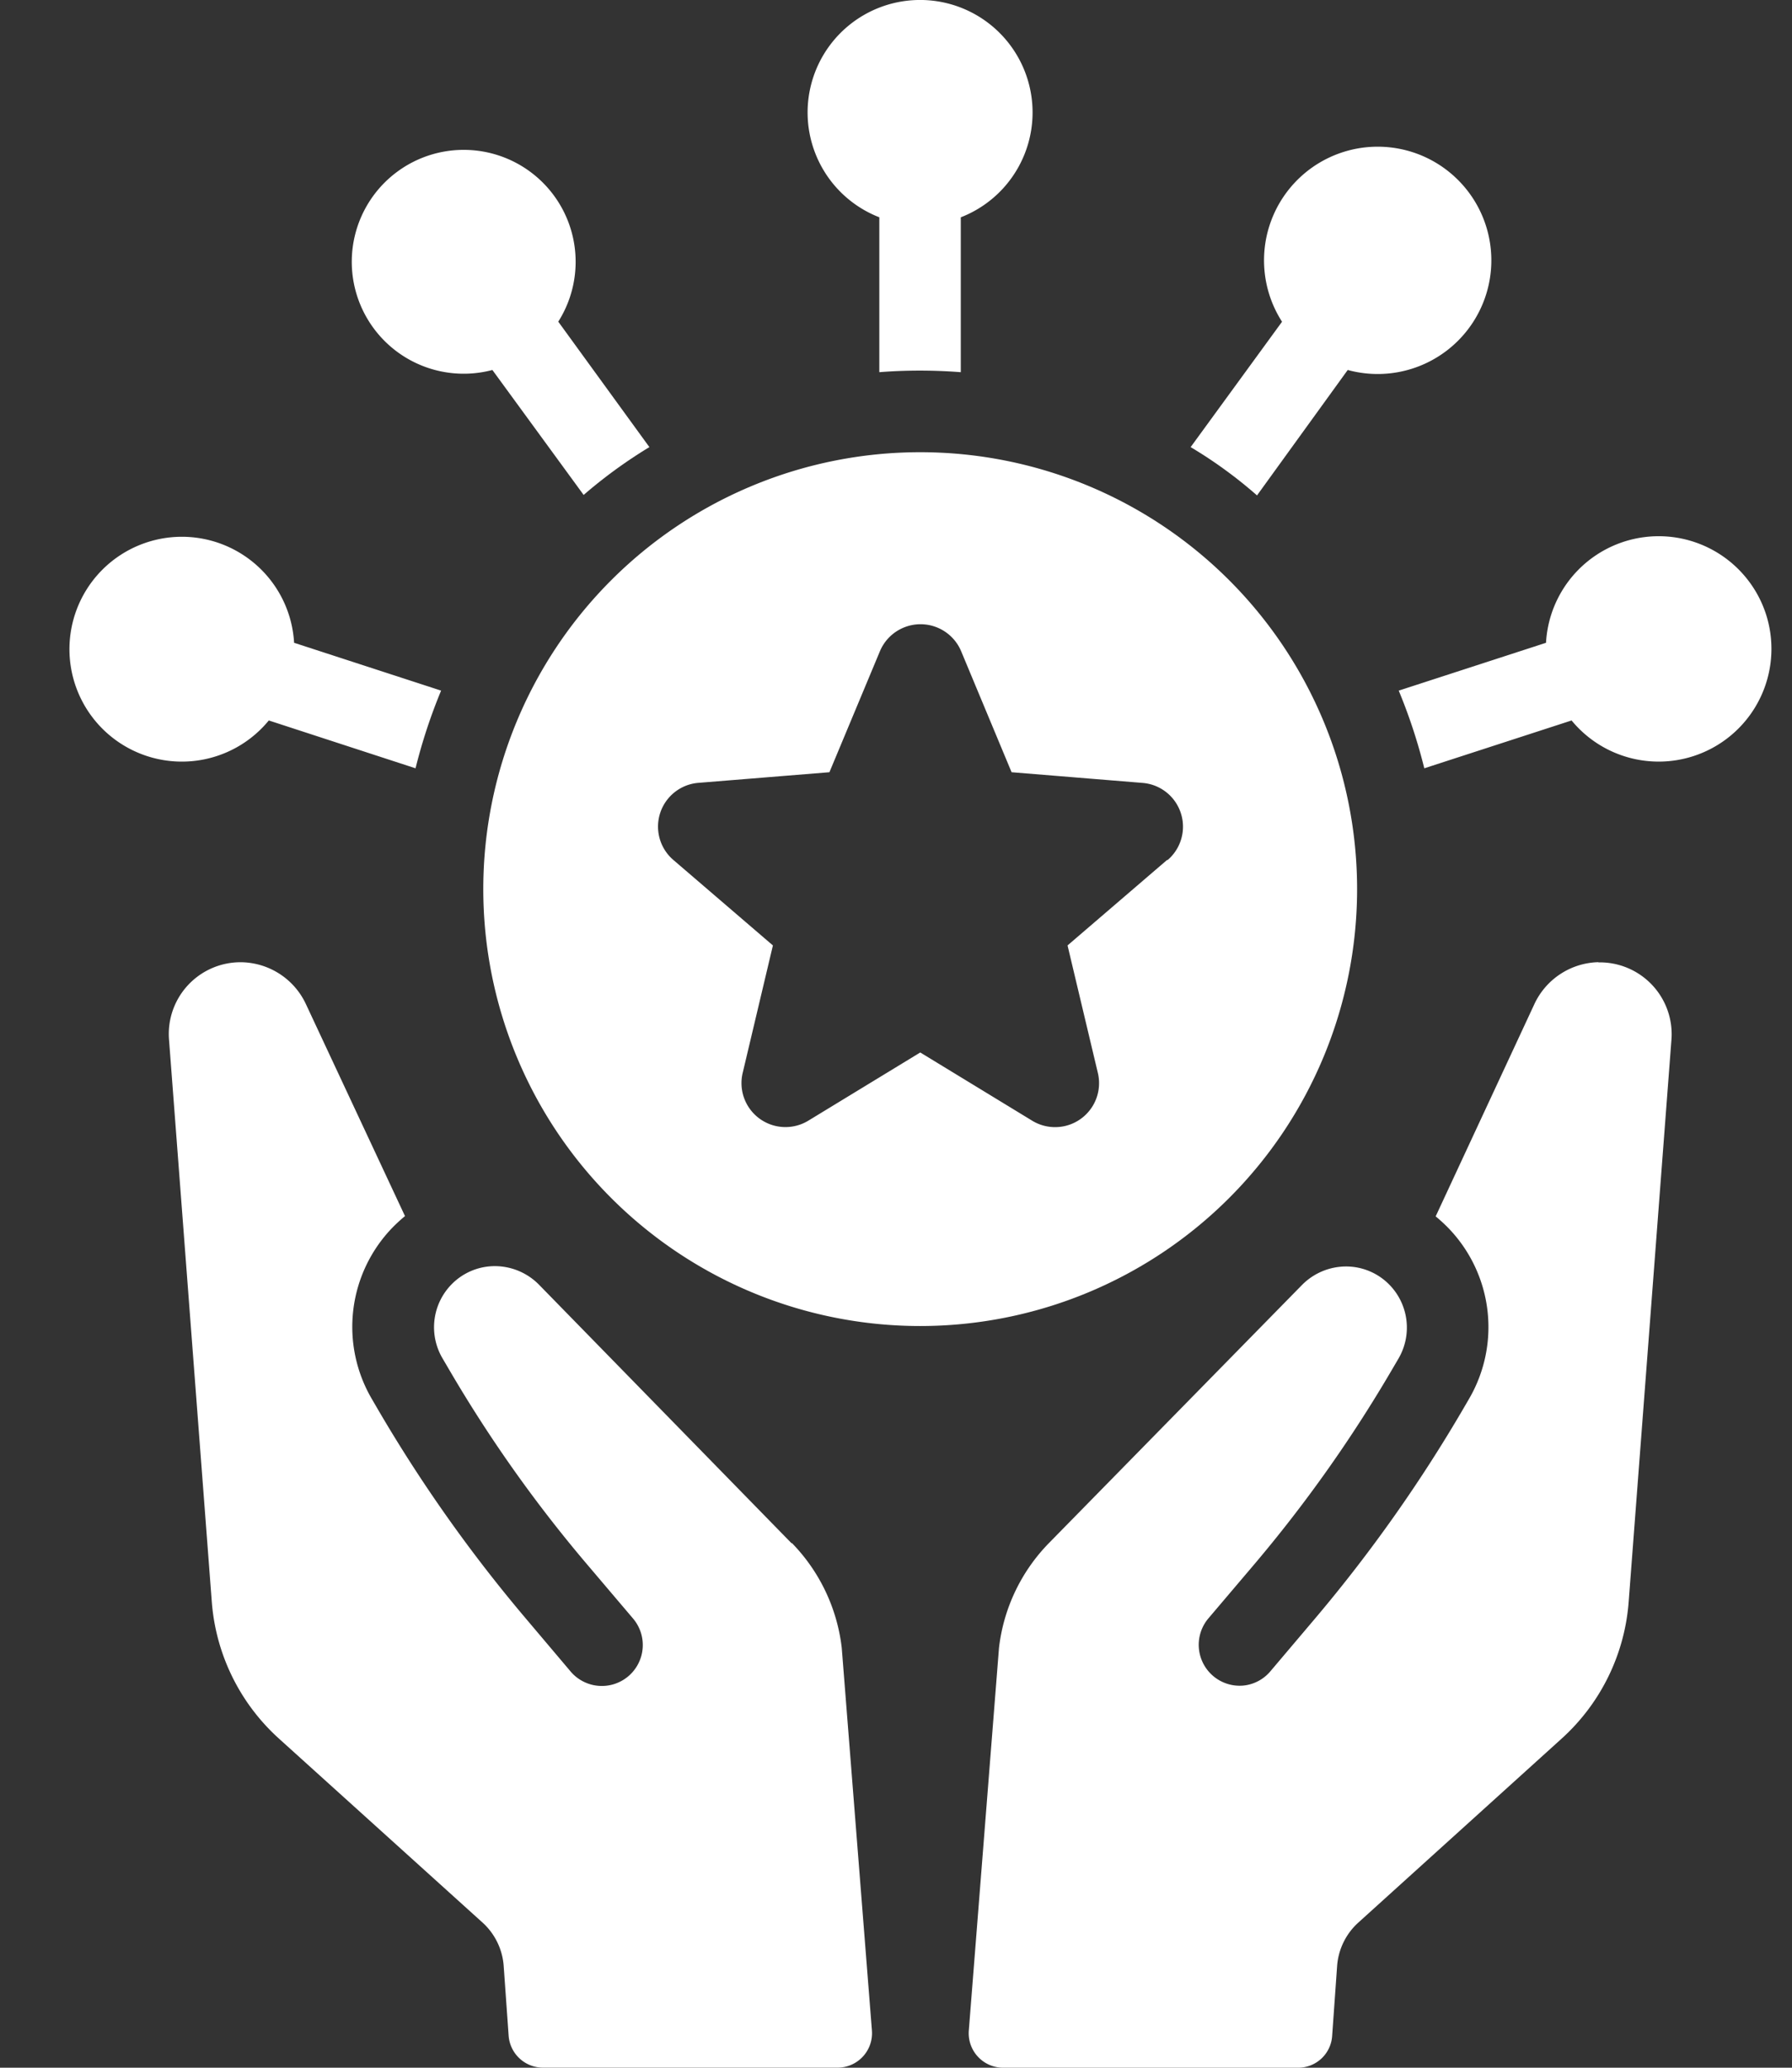
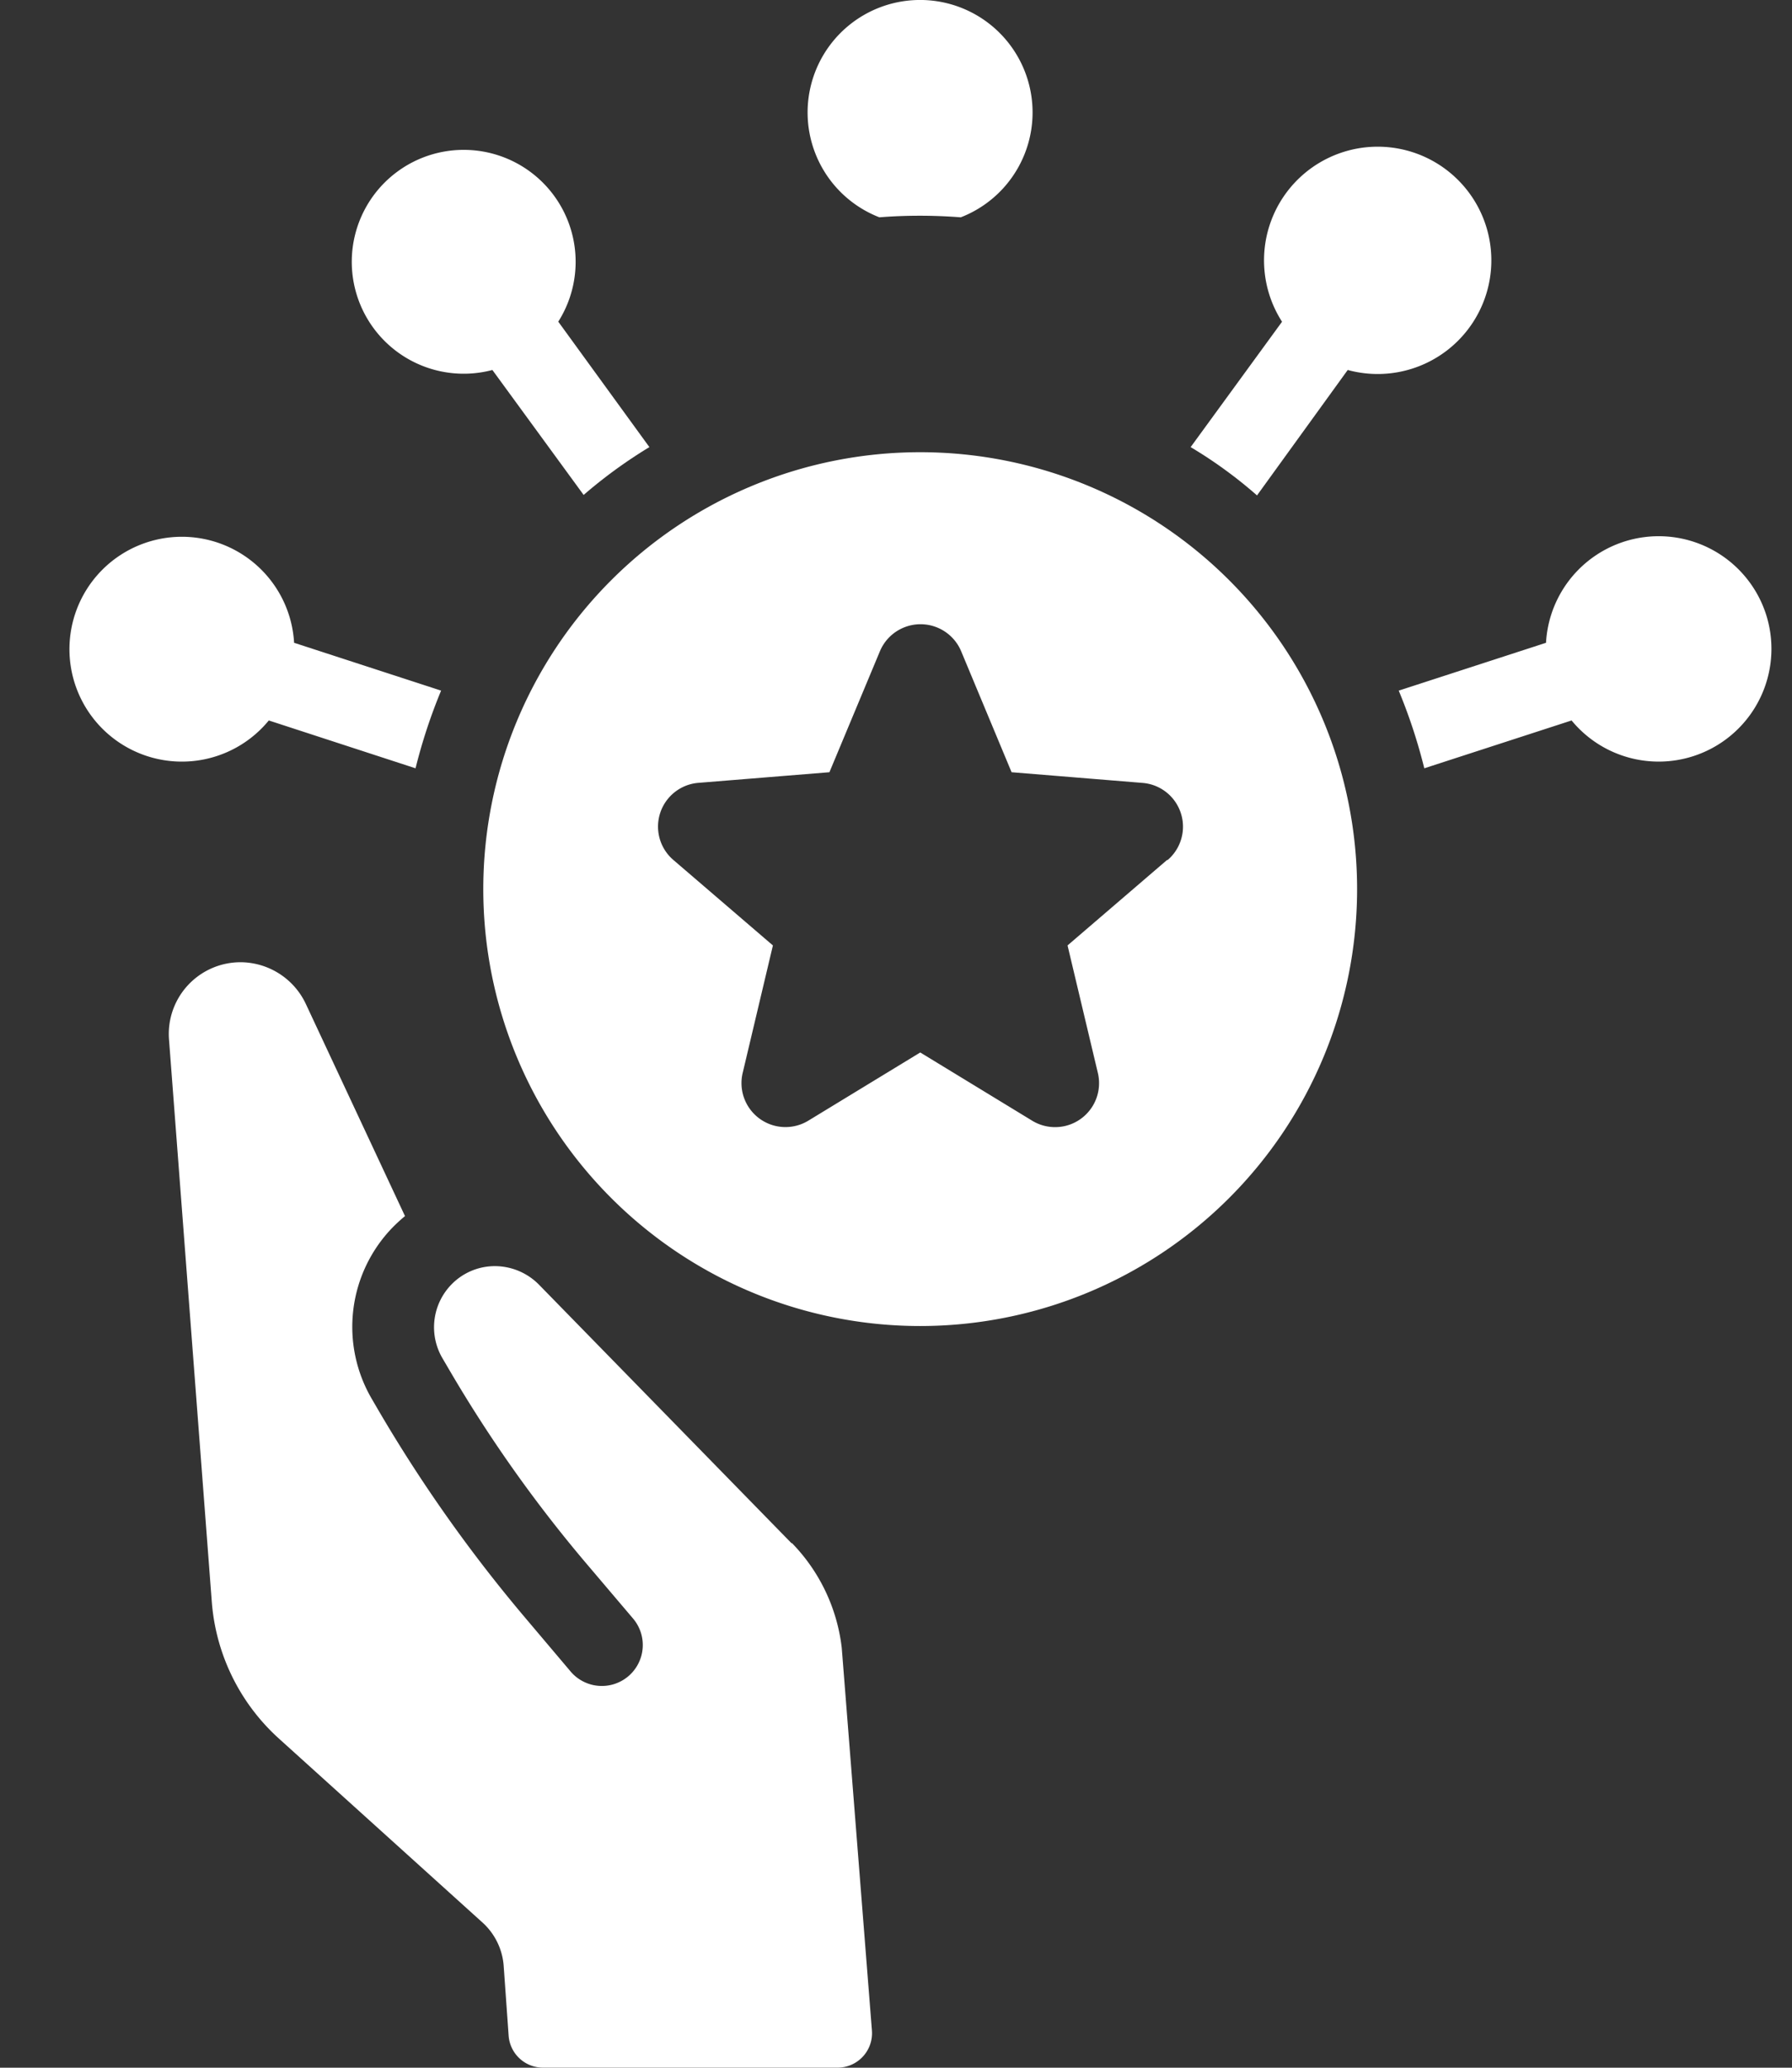
<svg xmlns="http://www.w3.org/2000/svg" width="26" height="30" viewBox="0 0 26 30">
  <rect x="0" y="0" width="26" height="30" fill="#333333" stroke="none" />
  <defs>
    <clipPath id="clip-path">
      <rect id="Rectangle_1607" data-name="Rectangle 1607" width="24.702" height="30" fill="#fff" />
    </clipPath>
    <clipPath id="clip-Proven_Expertise">
      <rect width="26" height="30" />
    </clipPath>
  </defs>
  <g id="Proven_Expertise" data-name="Proven Expertise" clip-path="url(#clip-Proven_Expertise)">
    <g id="Proven_Expertise-2" data-name="Proven Expertise" transform="translate(1)" clip-path="url(#clip-path)">
      <path id="Path_17368" data-name="Path 17368" d="M2.9,10.453l2.129.694A7.889,7.889,0,0,1,5.4,10.02L3.267,9.326A1.631,1.631,0,1,0,2.9,10.453Z" fill="#fff" />
      <path id="Path_17369" data-name="Path 17369" d="M6.144,5.368,7.468,7.181a7.013,7.013,0,0,1,.954-.694L7.1,4.667a1.624,1.624,0,1,0-.952.7Z" fill="#fff" />
-       <path id="Path_17370" data-name="Path 17370" d="M11.758,3.153V5.4c.2-.016.394-.023.591-.023s.394.008.591.023V3.153a1.632,1.632,0,1,0-1.181,0Z" fill="#fff" />
+       <path id="Path_17370" data-name="Path 17370" d="M11.758,3.153c.2-.016.394-.023.591-.023s.394.008.591.023V3.153a1.632,1.632,0,1,0-1.181,0Z" fill="#fff" />
      <path id="Path_17371" data-name="Path 17371" d="M17.237,7.189l1.317-1.821a1.649,1.649,0,1,0-.953-.7L16.275,6.487a6.519,6.519,0,0,1,.962.7Z" fill="#fff" />
      <path id="Path_17372" data-name="Path 17372" d="M24.624,8.916a1.637,1.637,0,0,0-3.193.41l-2.137.694a7.894,7.894,0,0,1,.371,1.127l2.137-.694a1.636,1.636,0,0,0,2.822-1.537Z" fill="#fff" />
      <path id="Path_17373" data-name="Path 17373" d="M10.484,22.39,6.819,18.638a.9.9,0,0,0-.631-.268.878.878,0,0,0-.632.26.889.889,0,0,0-.136,1.077l.109.186A19.75,19.75,0,0,0,7.5,22.676l.679.8a.594.594,0,1,1-.907.767l-.645-.763a21.363,21.363,0,0,1-2.16-3.059l-.068-.117a2.071,2.071,0,0,1,.293-2.491,2.359,2.359,0,0,1,.184-.169L3.435,14.561a1.052,1.052,0,0,0-.925-.6,1.041,1.041,0,0,0-1.058,1.12l.621,8.16a2.98,2.98,0,0,0,.971,1.981L6,27.893a.941.941,0,0,1,.308.632l.072,1.014a.5.5,0,0,0,.494.46h4.283a.5.5,0,0,0,.494-.535l-.438-5.554a2.609,2.609,0,0,0-.723-1.522Z" fill="#fff" />
-       <path id="Path_17374" data-name="Path 17374" d="M22.191,13.96a1.052,1.052,0,0,0-.925.6L19.83,17.648a2.387,2.387,0,0,1,.184.169,2.067,2.067,0,0,1,.293,2.491l-.068.117a21.5,21.5,0,0,1-2.16,3.059l-.646.763a.588.588,0,0,1-.4.209.594.594,0,0,1-.5-.976l.679-.8a19.957,19.957,0,0,0,1.969-2.782l.109-.186a.89.89,0,0,0-.136-1.077.879.879,0,0,0-.632-.26.9.9,0,0,0-.631.268L14.217,22.39a2.6,2.6,0,0,0-.723,1.522l-.438,5.554A.5.5,0,0,0,13.55,30h4.284a.494.494,0,0,0,.494-.46l.072-1.014a.941.941,0,0,1,.307-.631l2.952-2.671a2.976,2.976,0,0,0,.971-1.981l.621-8.16a1.042,1.042,0,0,0-1.059-1.12Z" fill="#fff" />
      <path id="Path_17375" data-name="Path 17375" d="M18.69,12.9a6.339,6.339,0,1,0-6.339,6.339A6.34,6.34,0,0,0,18.69,12.9Zm-2.757-.423-1.444,1.24.44,1.851a.638.638,0,0,1-.953.692l-1.624-.99-1.625.99a.638.638,0,0,1-.952-.691l.439-1.852L8.77,12.477a.637.637,0,0,1,.364-1.119l1.9-.154.733-1.756a.639.639,0,0,1,1.178,0l.732,1.756,1.9.155a.637.637,0,0,1,.364,1.119Z" fill="#fff" />
    </g>
  </g>
</svg>